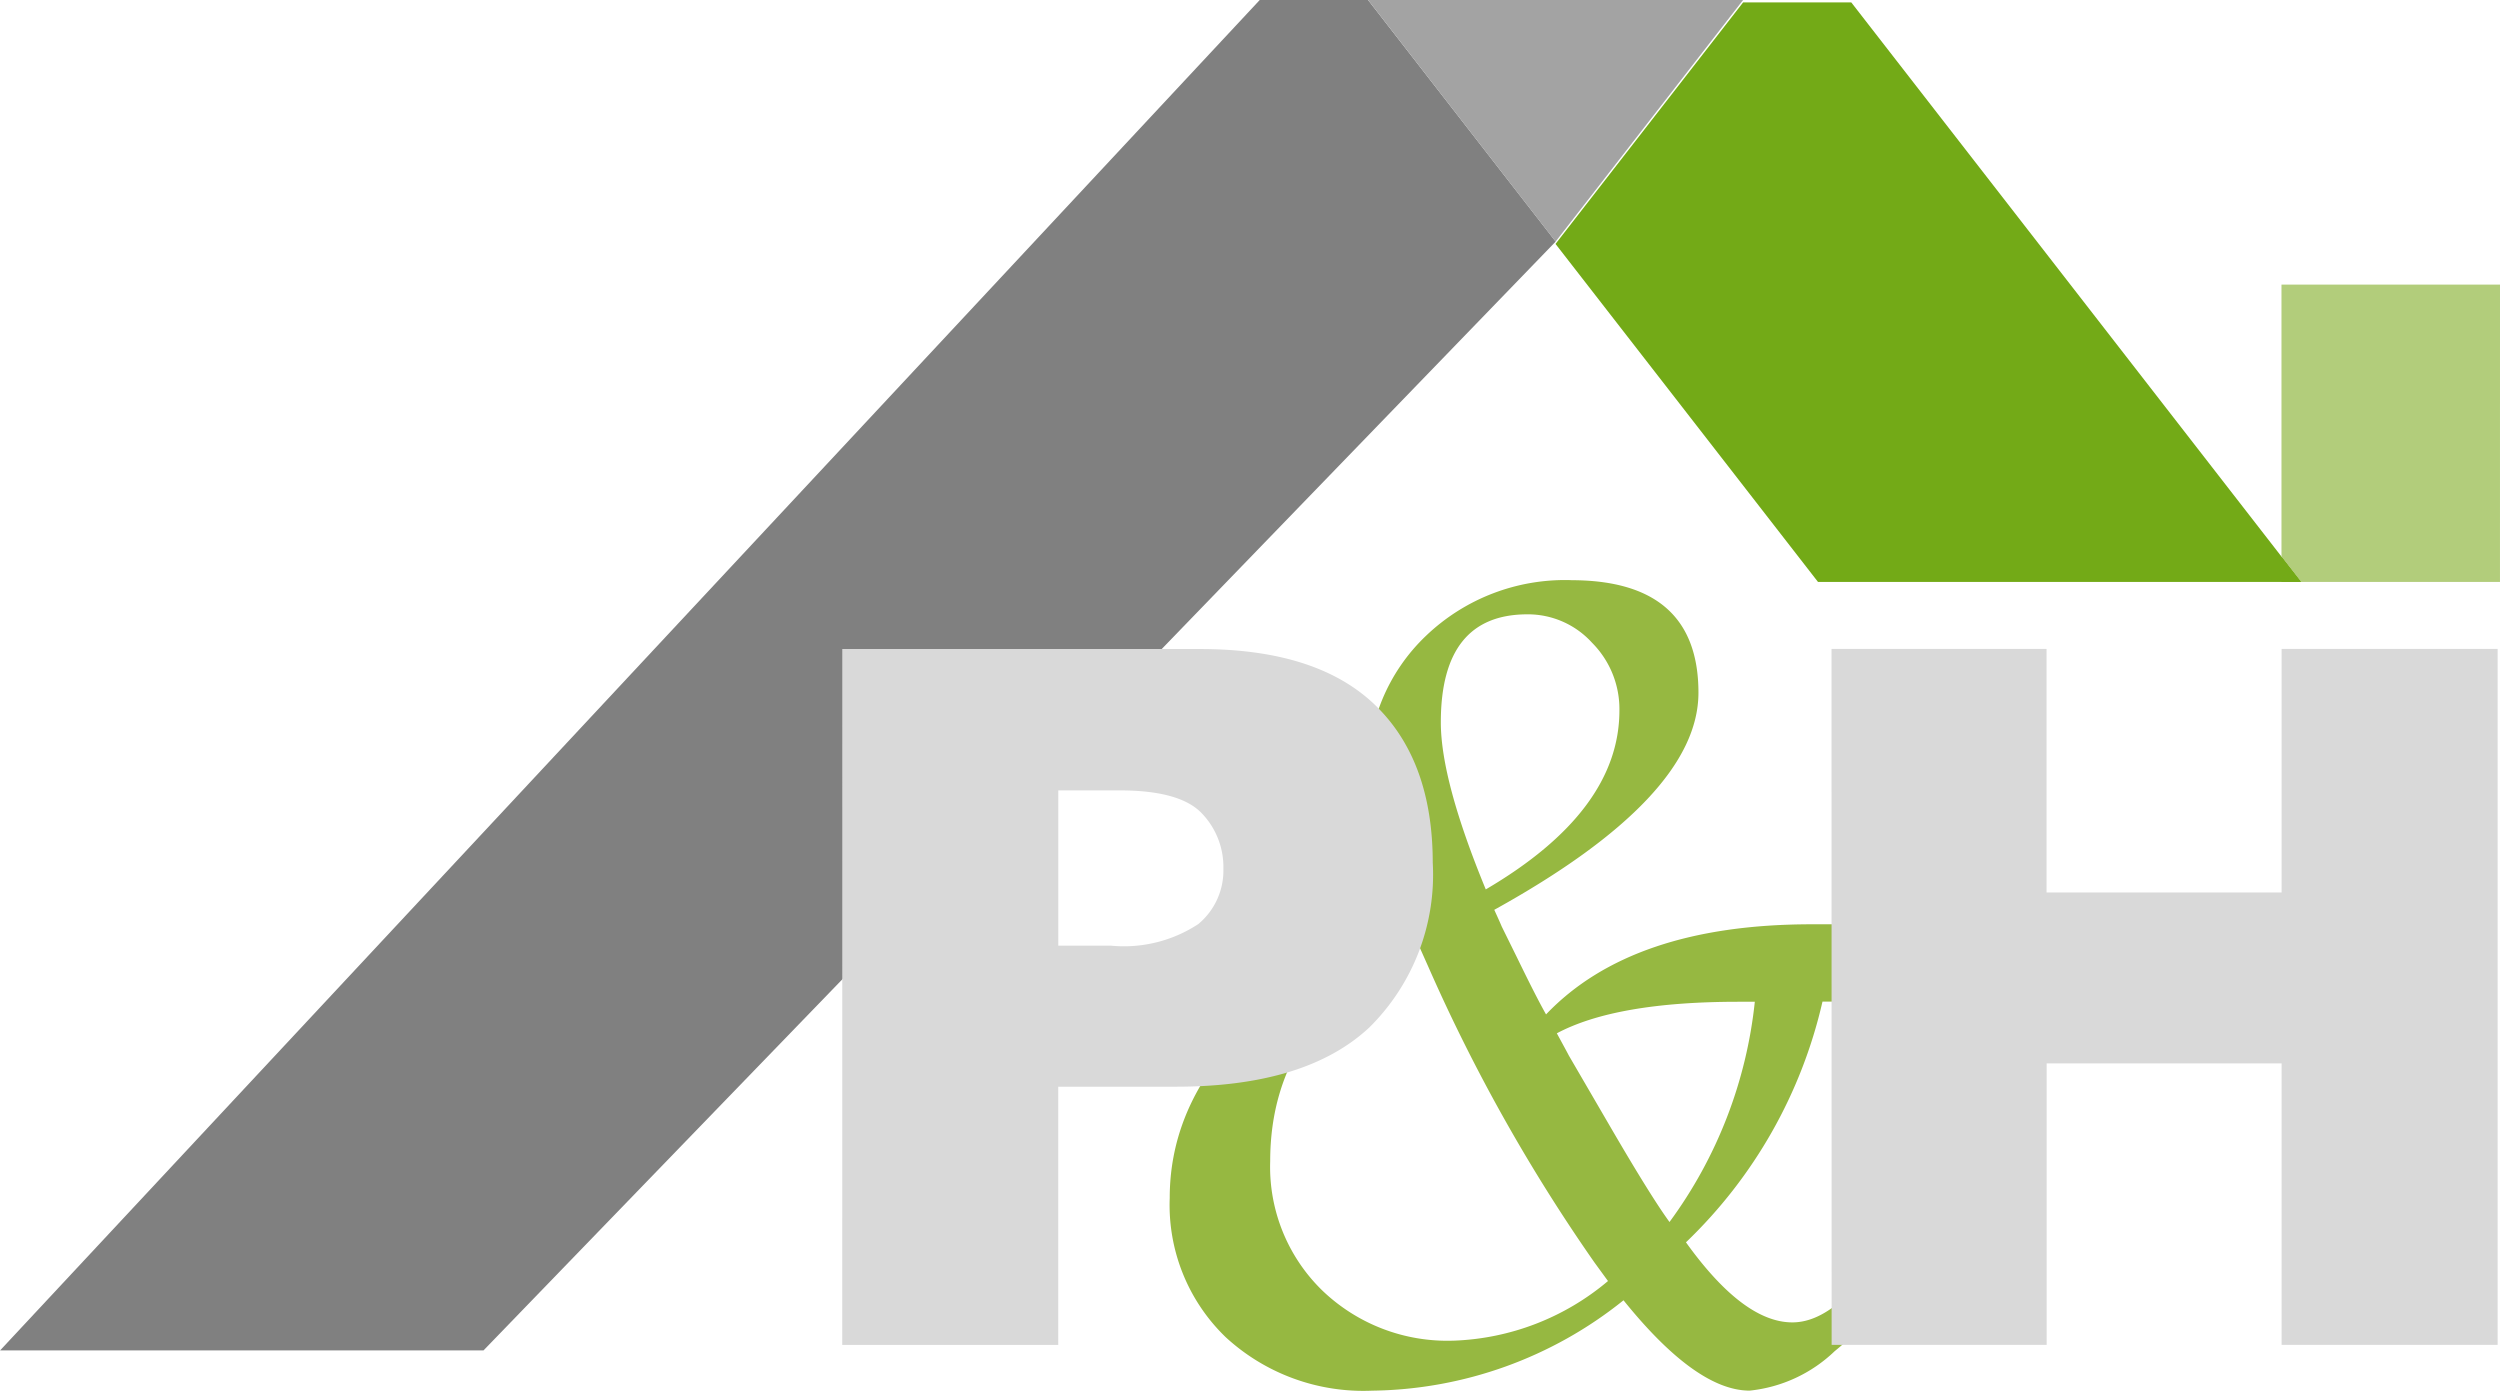
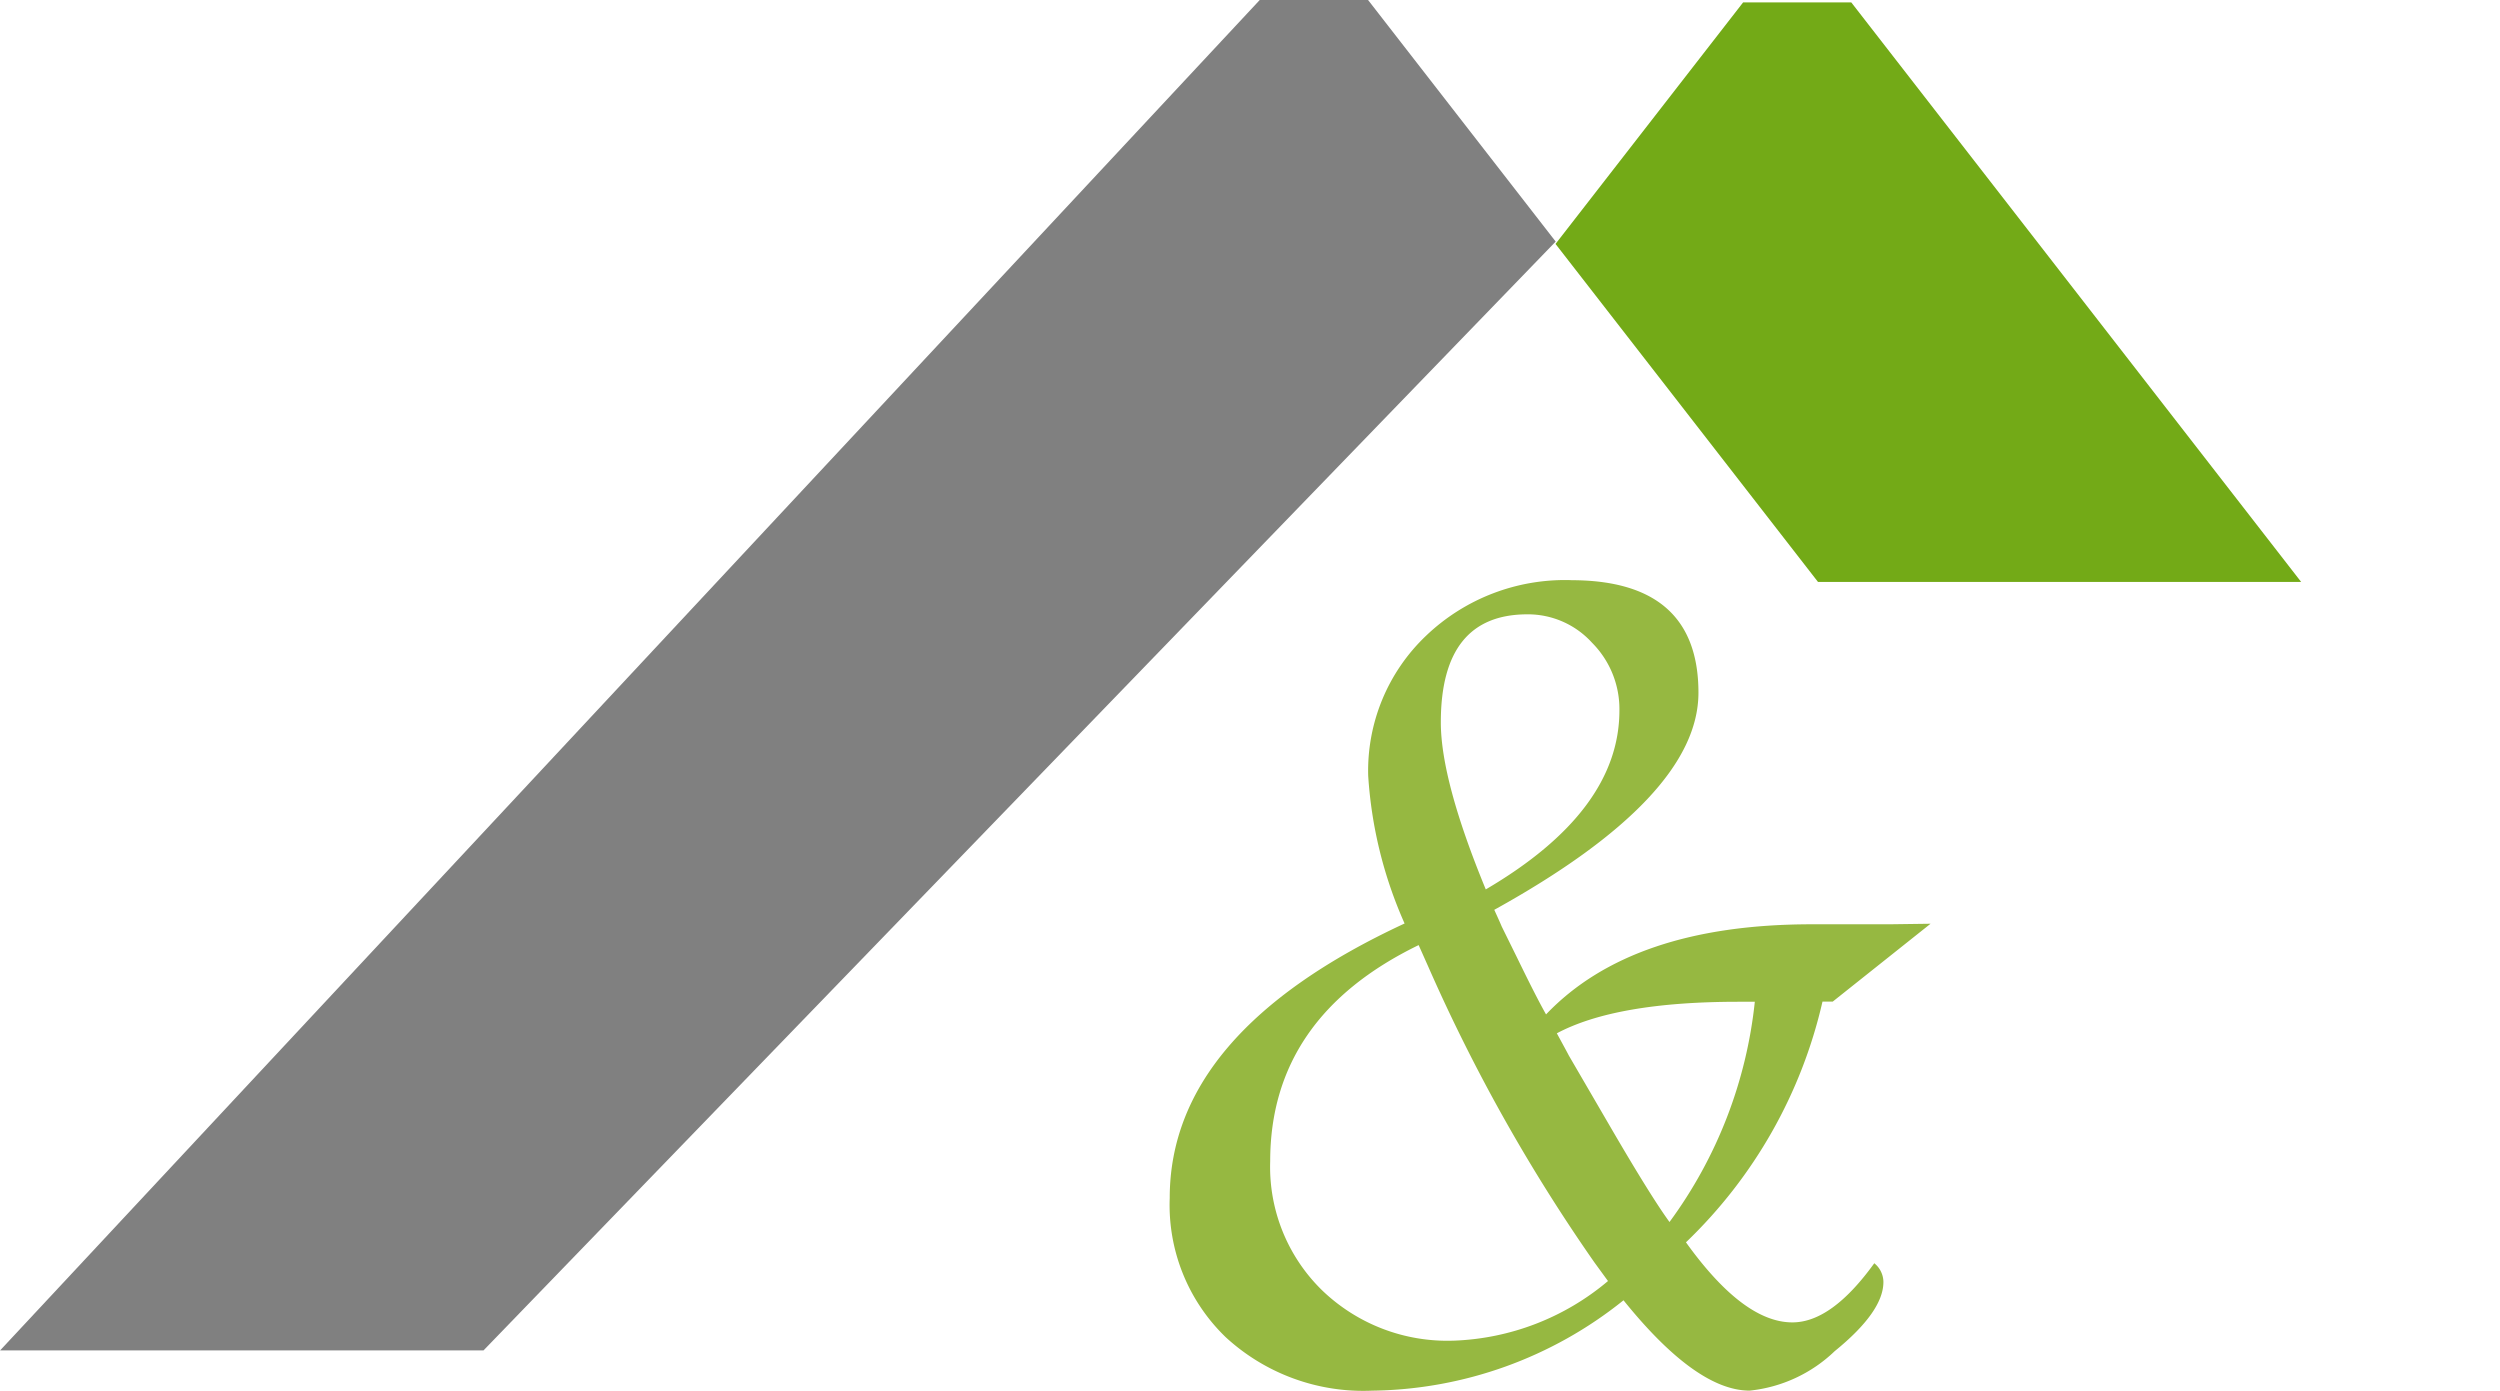
<svg xmlns="http://www.w3.org/2000/svg" width="112.928" height="62.816" viewBox="0 0 112.928 62.816">
  <g transform="translate(-5007.825 -496.037)">
    <path d="M5069.622,496.037h-4.893l-56.9,61h21.836l48.432-50.088Z" transform="translate(0 0)" fill="gray" />
-     <path d="M5491.048,496.037h-16.94l8.471,10.912Z" transform="translate(-404.486 0)" fill="#a3a3a3" />
    <path d="M5546.491,496.853h4.885l8.013,10.321,6.154,7.929,6.155,7.929h-21.825l-6.156-7.929-5.7-7.339Z" transform="translate(-459.927 -0.708)" fill="#73aa17" />
    <g transform="translate(5045.872 522.243)">
      <path d="M5424.64,693.771a9.08,9.08,0,0,0-6.565,2.517,8.413,8.413,0,0,0-2.608,6.316,19.4,19.4,0,0,0,1.644,6.676q-10.61,4.926-10.609,12.4a8.292,8.292,0,0,0,2.53,6.289,9.18,9.18,0,0,0,6.616,2.414A18.468,18.468,0,0,0,5427,726.3q3.289,4.083,5.7,4.081a6.511,6.511,0,0,0,3.84-1.783q2.2-1.787,2.2-3.124a1.1,1.1,0,0,0-.412-.847q-1.928,2.673-3.7,2.672-2.213,0-4.807-3.617a21.791,21.791,0,0,0,6.167-10.873h.462l4.42-3.518-1.85.025h-3.519q-8.122,0-12,4.071-.437-.77-1.311-2.568l-.695-1.41c-.034-.086-.144-.334-.333-.746q9.223-5.107,9.223-9.807,0-5.084-5.753-5.083m-3.854,13.967q-2.031-4.929-2.03-7.548,0-4.874,3.905-4.877a3.913,3.913,0,0,1,2.927,1.285,4.247,4.247,0,0,1,1.235,3.054q0,4.544-6.037,8.087m-1.466,20.383a8.151,8.151,0,0,1-5.933-2.28,7.785,7.785,0,0,1-2.339-5.82q0-6.511,6.706-9.768l.435.975a78.539,78.539,0,0,0,7.5,13.352l.618.848a11.43,11.43,0,0,1-6.989,2.694m9.764-5.365q-.875-1.2-2.8-4.519l-1.746-3c-.05-.1-.232-.435-.54-1q2.674-1.425,8.2-1.425h.743a20.367,20.367,0,0,1-3.853,9.948" transform="translate(-5391.711 -693.771)" fill="#96b841" />
-       <path d="M5304.664,730.623h2.379a6.116,6.116,0,0,0,3.946-.976,3.143,3.143,0,0,0,1.133-2.5,3.5,3.5,0,0,0-.983-2.511q-.987-1.028-3.709-1.027h-2.766Zm-9.757-13.4h16.146q5.277,0,7.9,2.509t2.626,7.141a9.7,9.7,0,0,1-2.861,7.441q-2.866,2.679-8.738,2.68h-5.318v11.664h-9.757Z" transform="translate(-5294.907 -714.112)" fill="#d9d9d9" />
    </g>
-     <path d="M5632.069,717.22h9.713v11H5652.4v-11h9.758v31.435H5652.4V735.94h-10.613v12.715h-9.713Z" transform="translate(-541.512 -191.869)" fill="#d9d9d9" />
-     <path d="M5795.308,593.042h-9.871V605.33l.887,1.143h8.983Z" transform="translate(-674.555 -84.149)" fill="#b2cd7b" />
-     <path d="M5785.438,685.761V686.9h.887Z" transform="translate(-674.555 -164.58)" fill="#73aa17" />
  </g>
</svg>